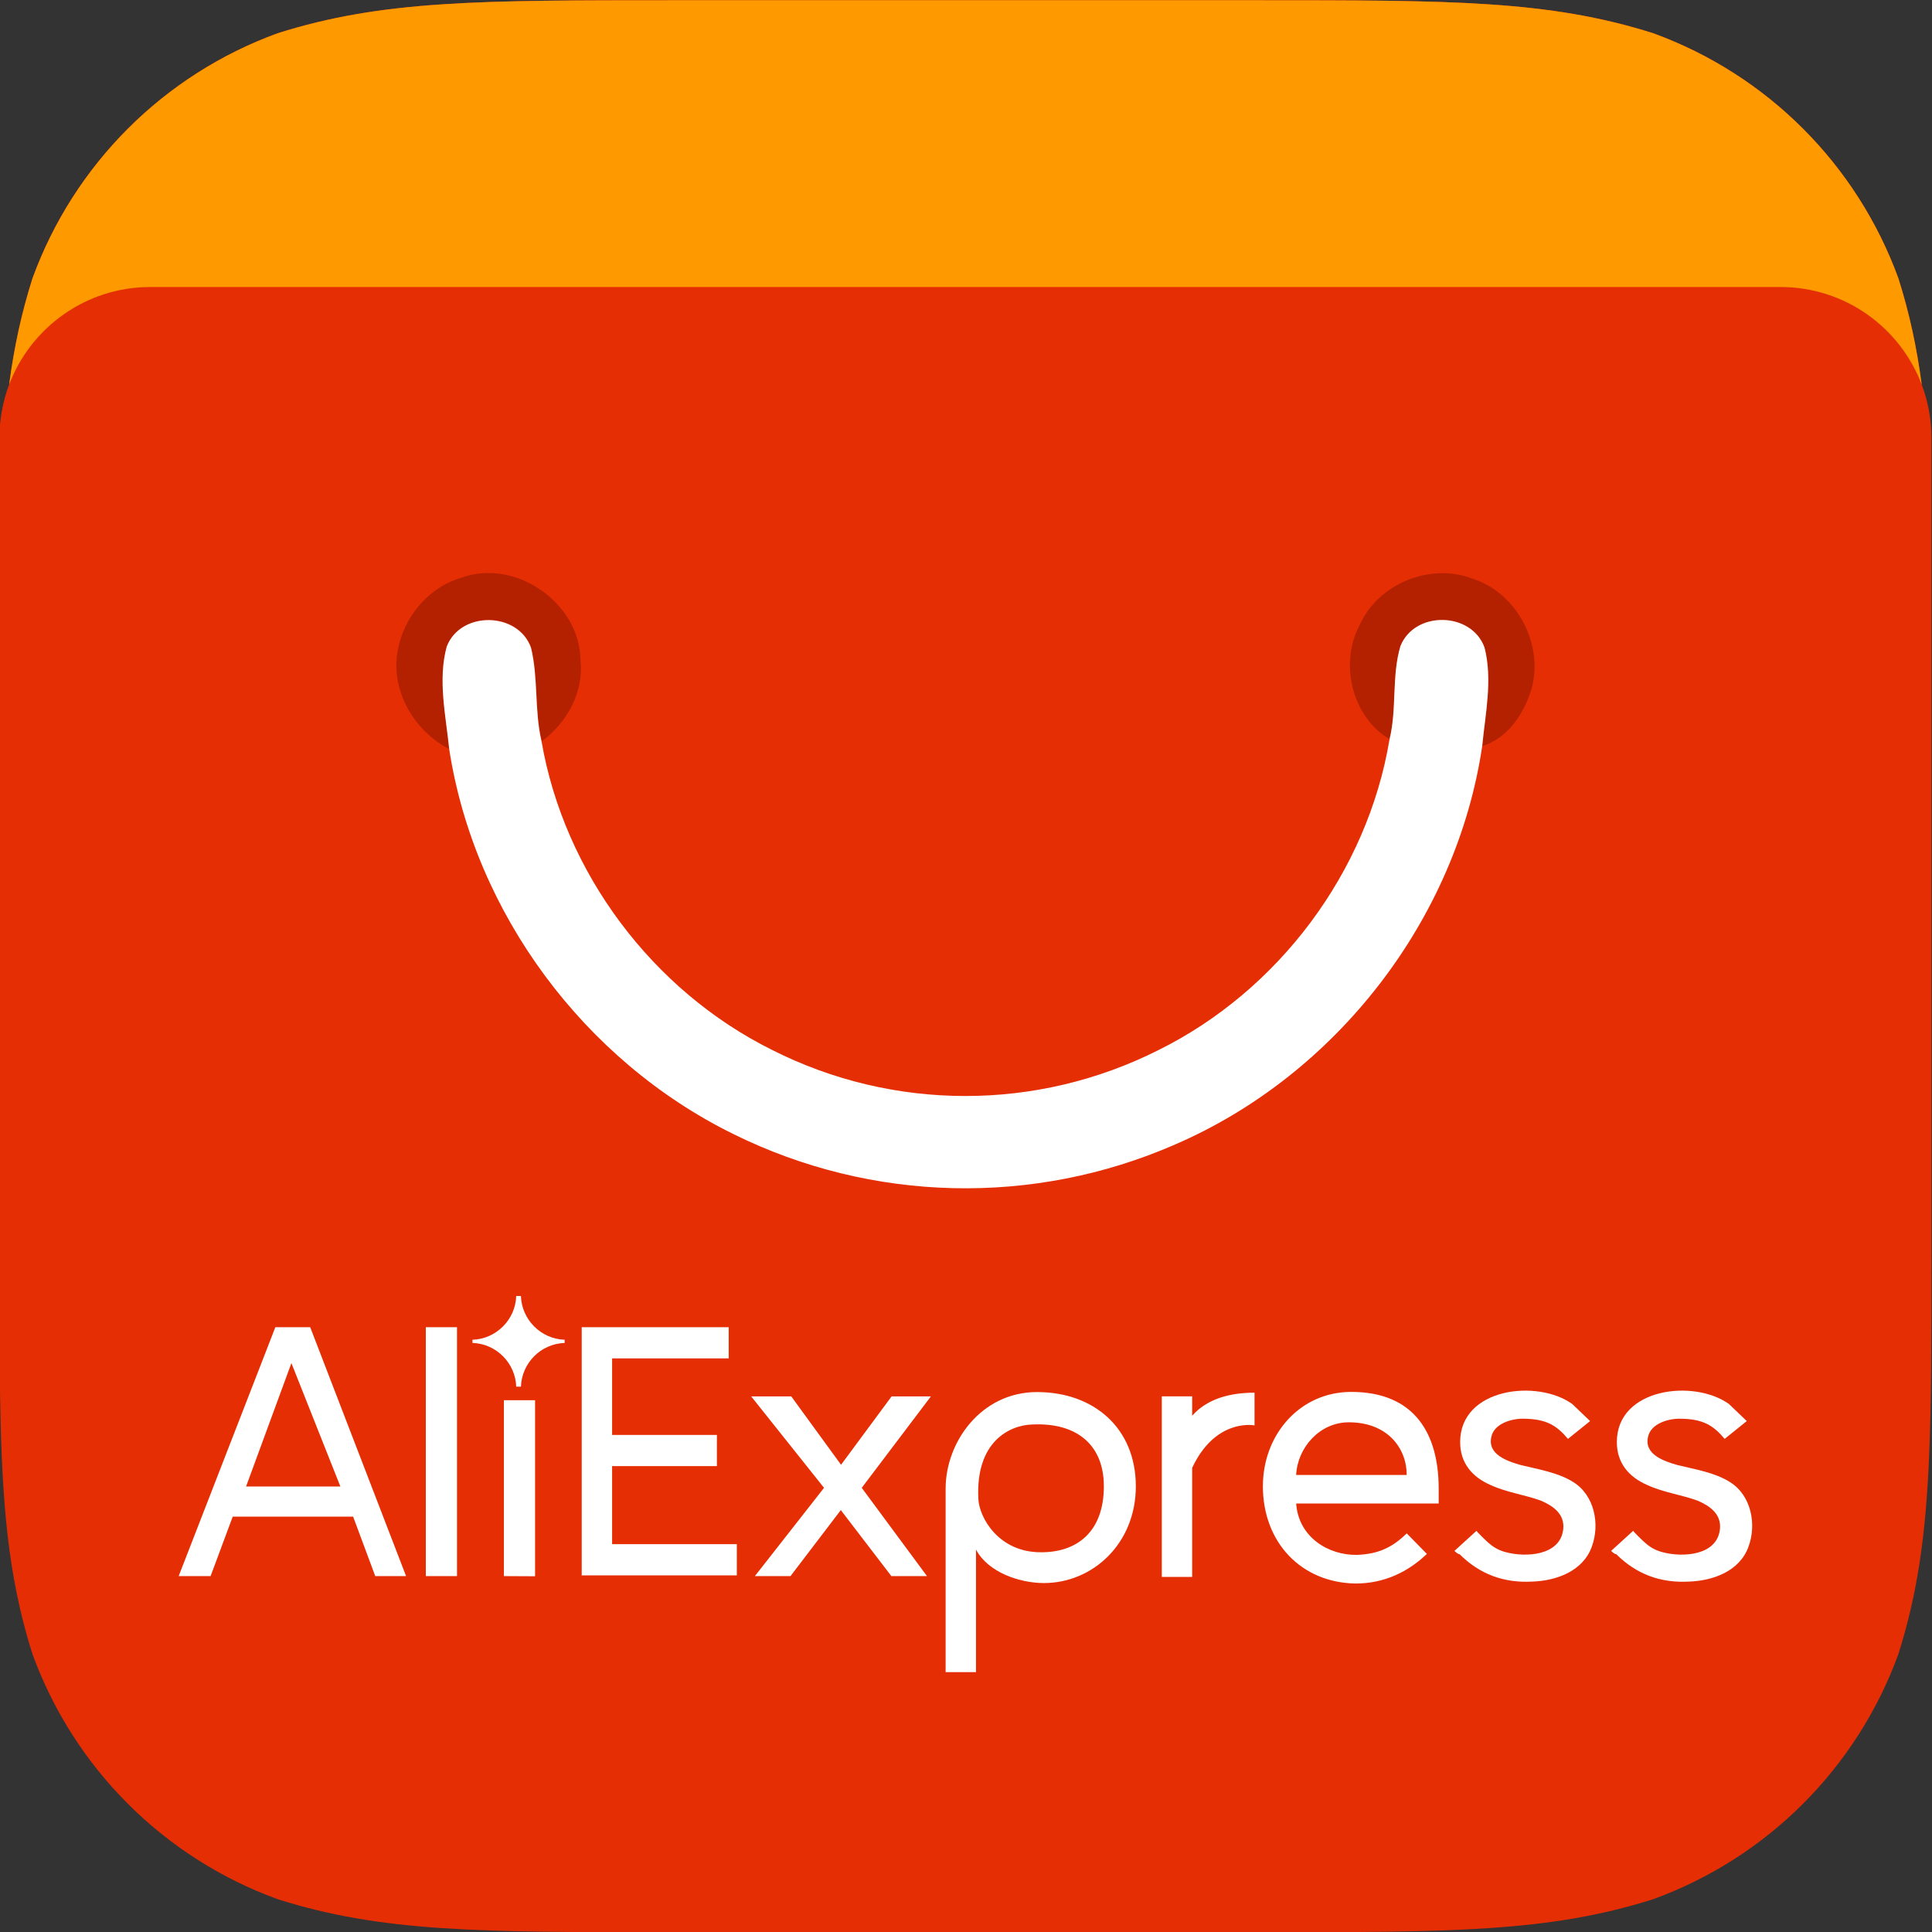
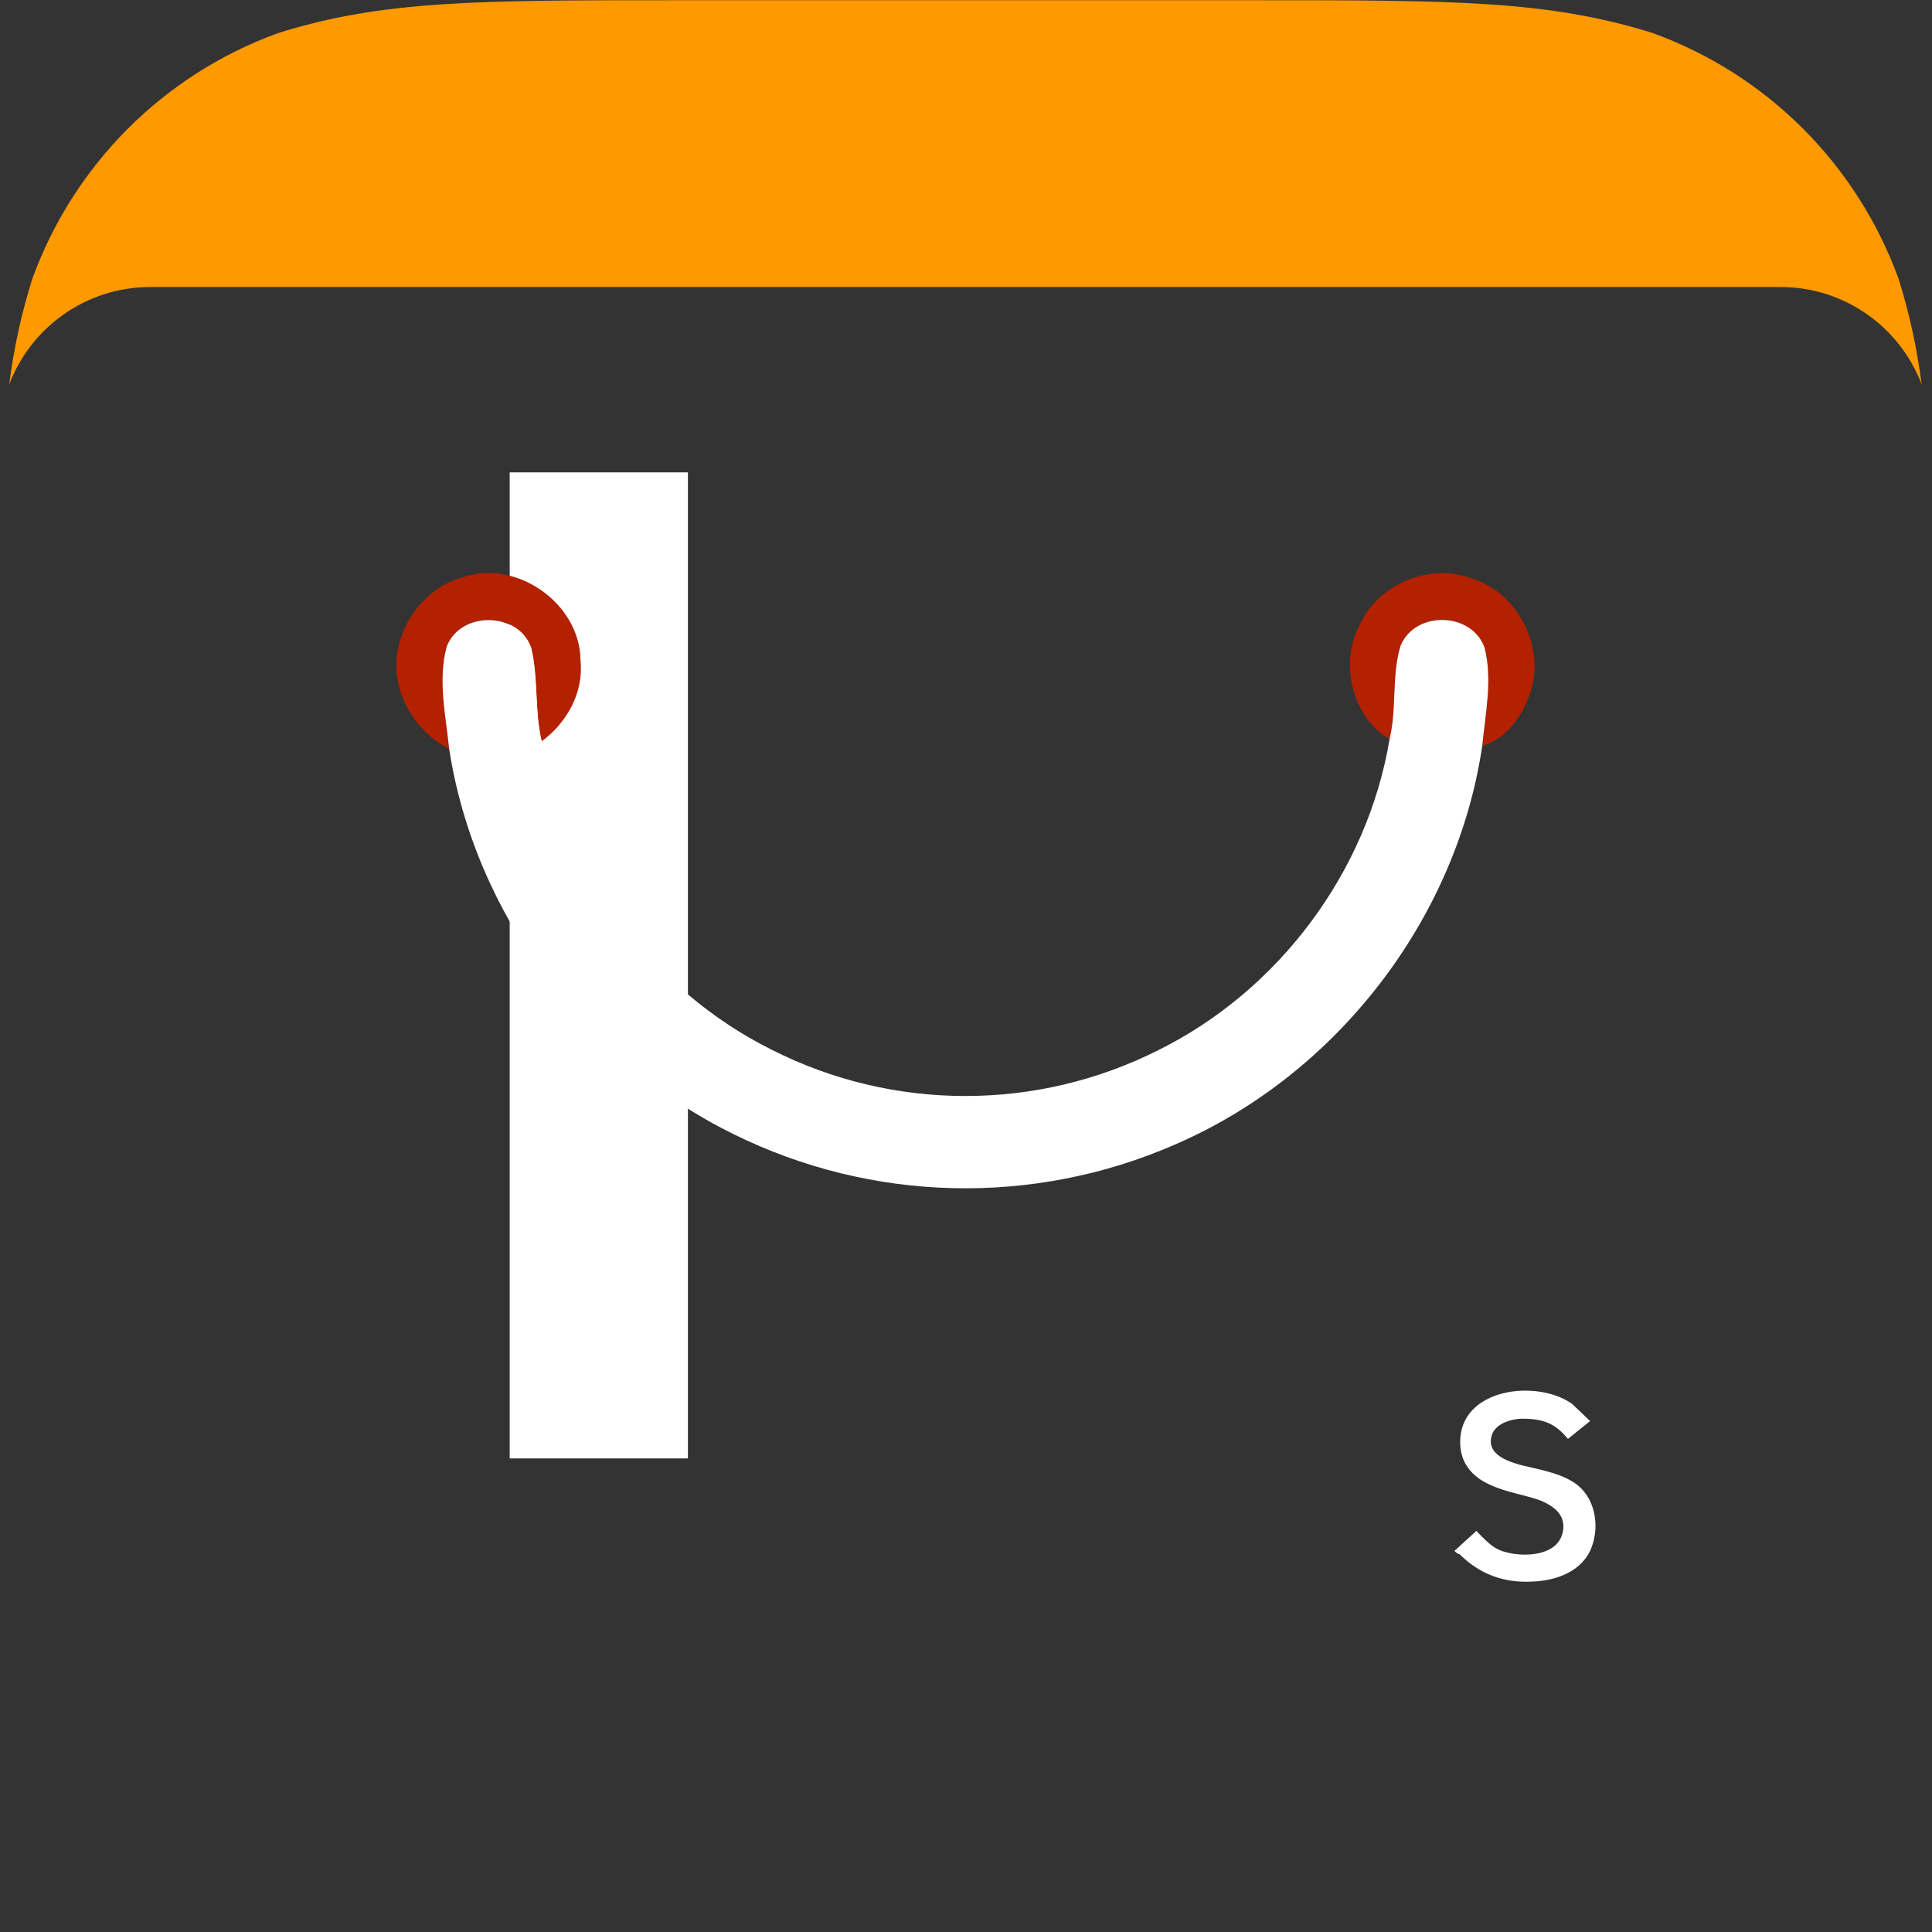
<svg xmlns="http://www.w3.org/2000/svg" version="1.1" id="Слой_1" x="0px" y="0px" viewBox="0 0 1024 1024" style="enable-background:new 0 0 1024 1024;" xml:space="preserve">
  <rect x="0" y="0" width="1024" height="1024" fill="#333333" stroke="none" />
  <style type="text/css">
	.st0{fill:#FFFFFF;}
	.st1{fill:#E62E04;}
	.st2{fill:#B32100;}
	.st3{fill:#FF9900;}
</style>
  <g>
    <rect x="270.15" y="250.37" class="st0" width="94.46" height="522.62" />
-     <polygon class="st0" points="789.24,773.87 660.35,773.87 437.89,511.67 660.35,251.25 789.24,251.25 566.78,511.67  " />
  </g>
  <g>
-     <path class="st1" d="M1023.7,232.12v434.99c0,42.37,0,76.01-1.23,104.79c-1.74,41.04-5.98,72.21-16.26,104.74   c-21.99,60.41-69.58,108-129.99,129.98c-55.34,17.5-106.73,17.5-209.53,17.5H356.71c-102.8,0-154.2,0-209.53-17.5   c-60.41-21.98-108-69.57-129.99-129.98c-2.57-8.1-4.75-16.12-6.62-24.24c-4.66-20.27-7.33-41.11-8.84-65.22   c-1.23-19.49-1.72-41.12-1.9-66.32c-0.13-16.29-0.13-34.08-0.13-53.75V232.12c0-9.97,1.82-19.51,5.16-28.31   c2.59-19.68,6.48-37.73,12.33-56.21c21.99-60.41,69.58-108,129.99-129.99C202.51,0.12,253.91,0.12,356.71,0.12h309.98   c102.8,0,154.19,0,209.53,17.49c60.41,21.99,108,69.58,129.99,129.99c5.85,18.49,9.73,36.53,12.33,56.22   C1021.88,212.62,1023.7,222.16,1023.7,232.12z" />
    <path class="st2" d="M307.67,349.91c-0.27-30.27-34.32-54-62.82-43.81c-17.92,5.12-31.17,21.2-34.17,39.36   c-3.58,20.77,8.87,42.02,27.4,51.55c0.03,0.01,0.05,0.03,0.08,0.04c-1.84-17.92-6.14-36.8-1.32-54.34   c1.82-4.71,5.04-8.24,8.98-10.59c0.24-0.15,0.49-0.29,0.74-0.42c0.05-0.04,0.11-0.07,0.16-0.09c0.16-0.09,0.32-0.18,0.49-0.25   c0.03-0.02,0.07-0.04,0.11-0.06c0.45-0.22,0.9-0.44,1.37-0.63c0.83-0.34,1.68-0.64,2.54-0.9c11.57-3.54,25.92,1.05,30.33,13.58   h-0.02c3.92,16,1.71,33.28,5.57,49.55C300.55,383.06,309.51,366.82,307.67,349.91z M780.77,306.81c-22.4-8.8-50.13,2.4-60,24.22   c-11,20.19-4.36,48.91,15.73,60.77c0.02,0.01,0.03,0.02,0.05,0.03c3.97-16.22,1.04-33.6,5.76-49.36   c6.62-16.57,30.78-18.14,41.16-5.26c0.16,0.2,0.31,0.4,0.46,0.6c0.15,0.2,0.3,0.41,0.45,0.62c0.14,0.21,0.28,0.42,0.42,0.64   c0.13,0.19,0.24,0.38,0.35,0.57c0.11,0.19,0.22,0.39,0.33,0.59c0.11,0.2,0.22,0.4,0.32,0.61c0.16,0.31,0.31,0.62,0.45,0.94   c0.06,0.12,0.11,0.24,0.16,0.37c0.15,0.35,0.29,0.7,0.42,1.06c0.15,0.6,0.3,1.21,0.43,1.81c0.05,0.21,0.09,0.43,0.14,0.64   c0.1,0.48,0.2,0.95,0.28,1.43c0.1,0.49,0.18,0.99,0.26,1.48c0.12,0.72,0.22,1.44,0.31,2.16c0.14,1.09,0.25,2.17,0.33,3.26   c0.04,0.36,0.07,0.73,0.08,1.09c0.02,0.36,0.04,0.72,0.06,1.08c0.03,0.36,0.05,0.72,0.05,1.09c0.09,2.54,0.07,5.09-0.03,7.64   c-0.03,0.73-0.06,1.46-0.11,2.19c-0.55,9.5-2.12,19.05-3.01,28.38c13.66-4.22,22.19-17.28,26.11-30.36l0.02-0.05   C818.28,341.56,804.07,314.33,780.77,306.81z" />
    <path class="st0" d="M742.25,342.45c-4.74,15.92-1.81,33.15-5.76,49.36c-11.71,70.4-58.85,133.31-122.67,164.85   c-64.43,32.42-140.42,32.33-204.77-0.26c-63.23-31.46-110-93.84-122.02-163.49c-3.84-16.29-1.66-33.39-5.57-49.55   c-6.78-19.2-37.34-19.76-44.7-0.64c-4.8,17.7-0.48,36.43,1.33,54.34c13.44,87.04,71.68,165.2,150.59,204   c73.41,36.32,159.12,38.34,234.16,5.54c85.33-36.85,149.12-119.14,162.77-211.2c1.65-17.22,5.6-35.15,1.22-52.19   c-6.88-19.09-37.02-19.62-44.56-0.8L742.25,342.45z" />
    <path class="st3" d="M1018.54,203.82c-11.42-30.22-40.62-51.7-74.84-51.7h-864c-34.21,0-63.41,21.48-74.84,51.69   c2.59-19.68,6.48-37.73,12.33-56.21c21.99-60.41,69.58-108,129.99-129.99C202.51,0.12,253.91,0.12,356.71,0.12h309.98   c102.8,0,154.19,0,209.53,17.49c60.41,21.99,108,69.58,129.99,129.99C1012.06,166.09,1015.94,184.13,1018.54,203.82z" />
  </g>
  <g>
    <g>
-       <path class="st0" d="M308.32,835.37V703.45h77.9v16.53h-61.79v40.56h55.54v16.53h-55.54v41.38h66.1v16.53H308.4L308.32,835.37z     M472.45,835.37l-26.8-34.99l-26.67,34.99H400.1l36.66-46.79l-38.61-48.46h21.24l26.38,36.24l26.8-36.24h20.83l-36.66,48.46    l34.58,46.79L472.45,835.37z M517.3,821.12v65.15H501.2v-97.21c0-24.86,18.89-51.24,48.46-51.24c29.86,0,52.35,18.89,52.35,49.99    c0,30.27-22.78,51.24-48.74,51.24c-12.64,0-29.58-5.56-35.97-17.77L517.3,821.12z M585.06,787.65c0-21.24-13.74-33.88-38.19-32.63    c-11.73,0.42-29.86,9.03-28.32,39.39c0.42,9.86,10.69,28.32,33.05,28.32c19.3,0.14,33.47-10.89,33.47-34.99L585.06,787.65z     M615.77,835.28V740.1h16.11v10.27c7.92-9.03,20.14-12.22,33.05-12.22v17.35c-1.94-0.42-21.24-2.77-33.05,22.49v57.82h-16.11    L615.77,835.28z M669.36,787.73c0-27.49,19.72-49.99,46.79-49.99c33.88,0,46.38,22.49,46.38,51.24v7.92H687    c1.26,18.05,17.35,27.49,32.21,27.22c10.89-0.42,18.47-3.6,26.38-11.4l10.69,10.89c-9.86,9.44-22.49,15.69-37.77,15.69    c-28.74-0.42-49.16-21.66-49.16-51.65L669.36,787.73z M714.9,753.85c-15.42,0-27.22,13.41-27.91,27.91h58.6    C745.6,767.72,735.54,753.85,714.9,753.85L714.9,753.85z" />
      <g>
        <path id="A" class="st0" d="M770.86,822.03l11.73-10.69c-0.42,0,5.97,6.25,6.66,6.66c2.57,2.29,5.67,3.91,9.03,4.72     c10.27,2.77,28.74,1.94,30.27-12.22c0.84-7.92-5.14-12.22-11.73-15.08c-8.61-3.18-18.05-4.31-26.8-8.33     c-9.86-4.31-16.11-11.73-16.11-22.78c0-28.74,40.96-33.47,59.43-20.14l9.44,9.03l-11.73,9.44c-5.97-7.08-11.4-10.69-24.03-10.69     c-6.25,0-15.08,2.77-16.53,9.44c-2.36,9.44,8.33,13.06,15.42,15.08c9.44,2.36,19.72,3.89,27.91,9.03     c11.4,7.08,14.25,22.49,9.86,34.3c-4.72,13.06-18.89,18.05-31.53,18.47c-15.08,0.84-27.91-3.89-38.61-14.58     c-0.7,0.28-2.64-1.68-2.64-1.68L770.86,822.03z" />
      </g>
      <g>
-         <path class="st0" d="M853.91,822.03l11.73-10.69c-0.42,0,5.97,6.25,6.66,6.66c2.57,2.29,5.67,3.91,9.03,4.72     c10.27,2.77,28.74,1.94,30.27-12.22c0.84-7.92-5.14-12.22-11.73-15.08c-8.61-3.18-18.05-4.31-26.8-8.33     c-9.86-4.31-16.11-11.73-16.11-22.78c0-28.74,40.96-33.47,59.43-20.14l9.44,9.03l-11.73,9.44c-5.97-7.08-11.4-10.69-24.03-10.69     c-6.25,0-15.08,2.77-16.53,9.44c-2.36,9.44,8.33,13.06,15.42,15.08c9.44,2.36,19.72,3.89,27.91,9.03     c11.4,7.08,14.25,22.49,9.86,34.3c-4.72,13.06-18.89,18.05-31.53,18.47c-15.08,0.84-27.91-3.89-38.61-14.58     c-0.7,0.28-2.64-1.68-2.64-1.68L853.91,822.03z" />
-       </g>
+         </g>
    </g>
-     <path class="st0" d="M198.89,835.37l-11.73-31.53h-63.81l-11.73,31.53H94.7l51.24-131.92h18.47l50.82,131.92H198.89z    M154.45,722.47l-24.03,65.41h49.99L154.45,722.47z M225.69,835.37V703.45h16.53v131.92H225.69z M267.07,835.37v-93.23h16.53v93.31   L267.07,835.37z M299.29,711.78v-1.68c-12.64-0.42-22.78-10.69-23.19-23.19h-2.49c-0.42,12.64-10.69,22.78-23.19,23.19v1.68   c12.64,0.42,22.78,10.69,23.19,23.19h2.5C276.55,722.35,286.68,712.22,299.29,711.78L299.29,711.78z" />
  </g>
</svg>